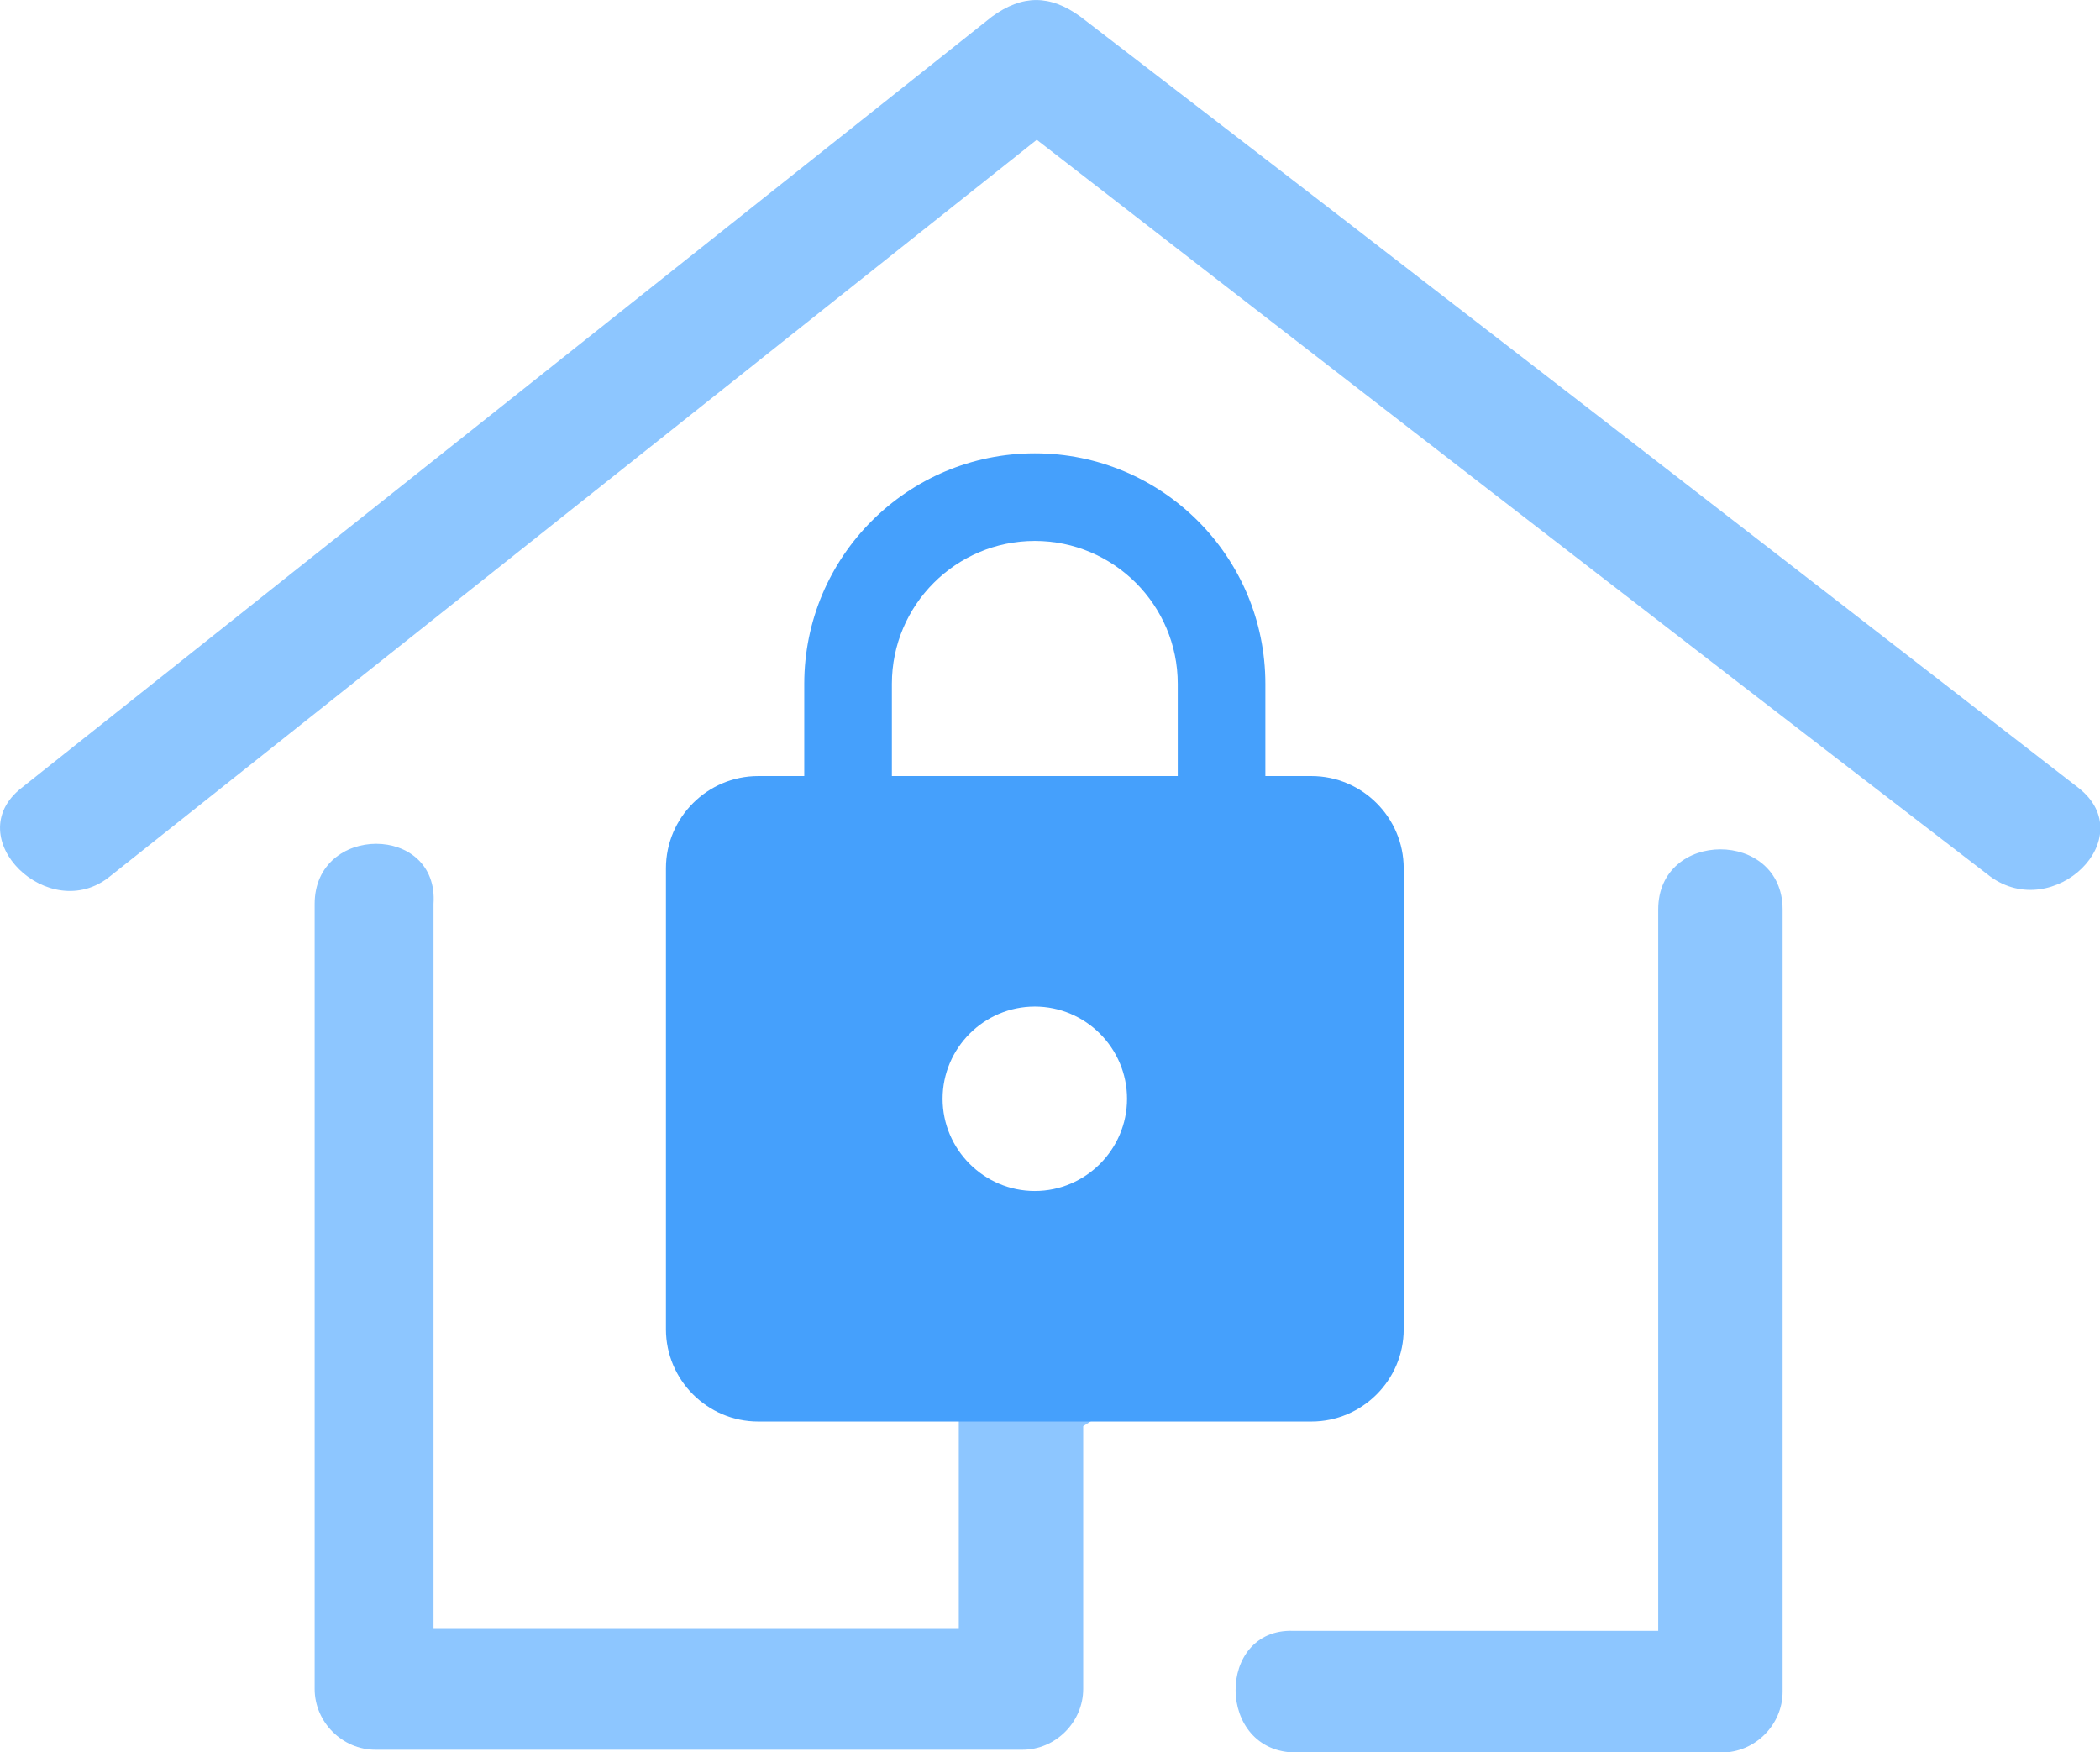
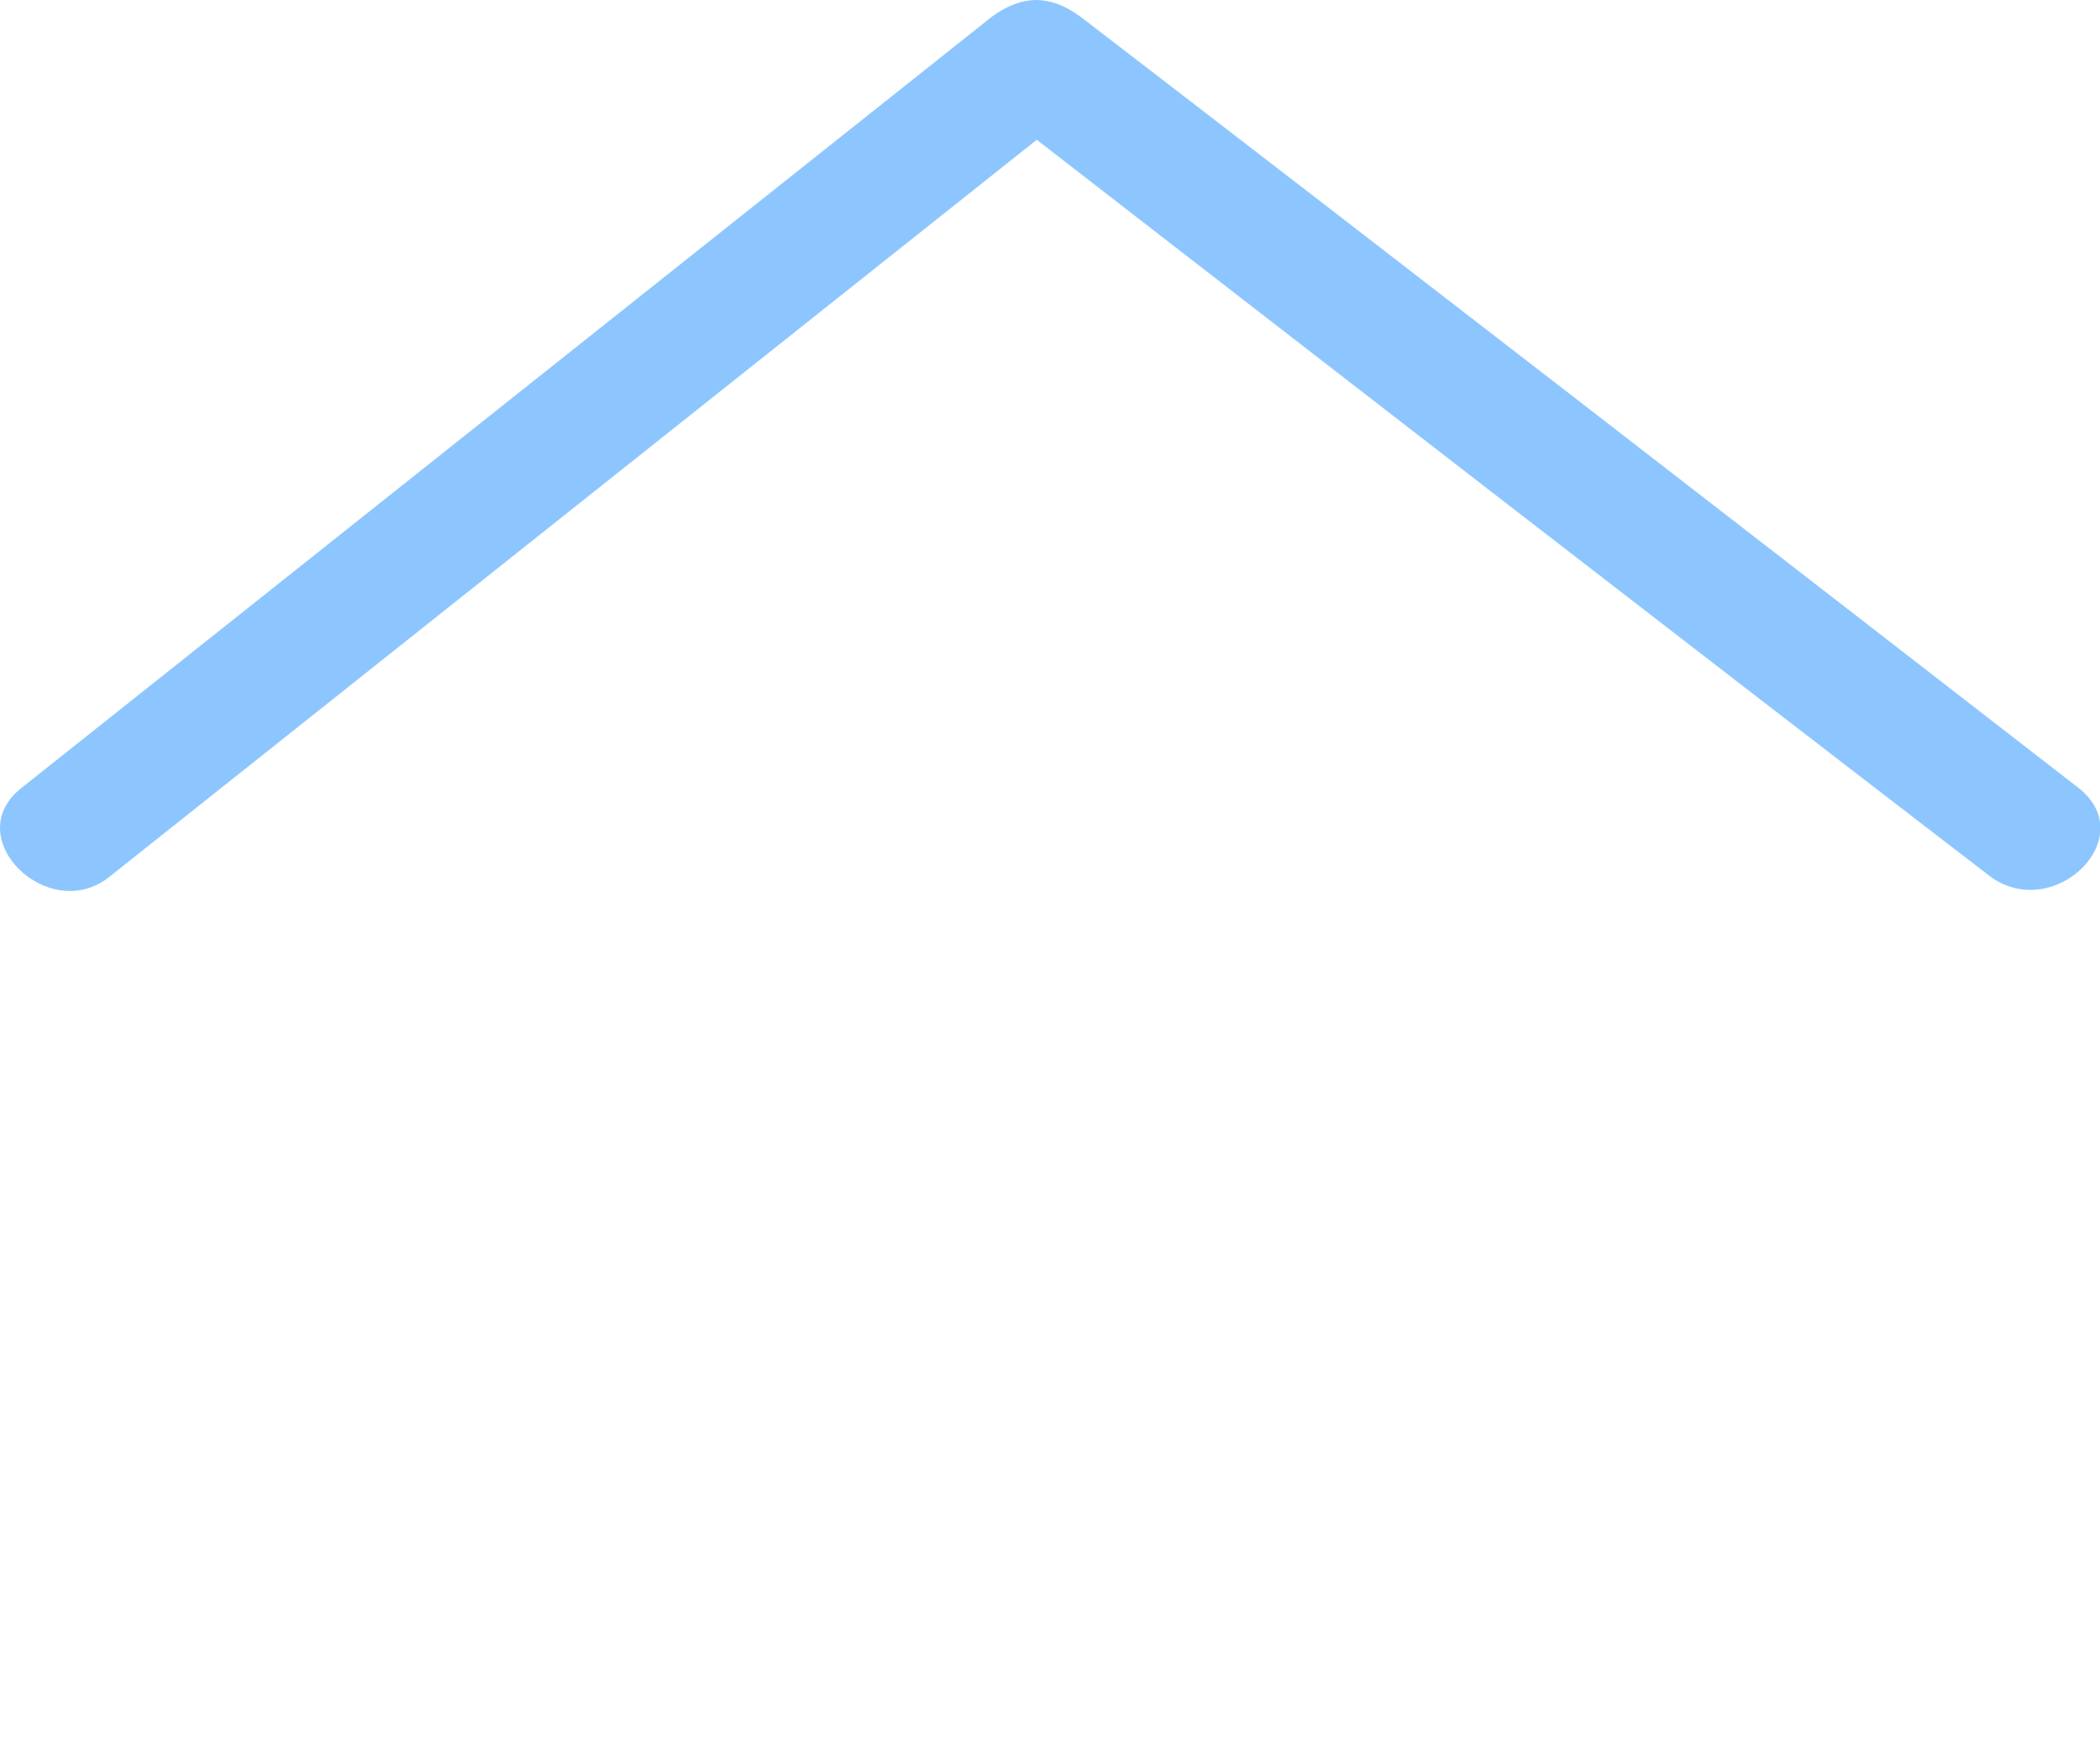
<svg xmlns="http://www.w3.org/2000/svg" xmlns:ns1="http://sodipodi.sourceforge.net/DTD/sodipodi-0.dtd" xmlns:ns2="http://www.inkscape.org/namespaces/inkscape" viewBox="263.023 119.556 1992.6 1662.792" version="1.1" id="svg113" ns1:docname="icon-home-security.svg" ns2:version="1.0.1 (c497b03c, 2020-09-10)">
  <defs id="defs117" />
  <ns1:namedview pagecolor="#ffffff" bordercolor="#666666" borderopacity="1" objecttolerance="10" gridtolerance="10" guidetolerance="10" ns2:pageopacity="0" ns2:pageshadow="2" ns2:window-width="1430" ns2:window-height="898" id="namedview115" showgrid="false" ns2:zoom="0.078140183" ns2:cx="2892.7739" ns2:cy="1000.6617" ns2:window-x="53" ns2:window-y="25" ns2:window-maximized="0" ns2:current-layer="g111" ns2:document-rotation="0" />
  <g transform="matrix(11.956, 0, 0, 11.956, 119.556, 119.556)" id="g111">
    <g id="SvgjsG1118" featurekey="MI9fam-0" transform="matrix(2.194,0,0,2.194,2.306,-25.886)" fill="#8dc6ff">
      <g id="g90">
        <g id="g84">
-           <path d="M15.8,44.5c0,9.5,0,18.9,0,28.4c0,1.2,1,2.2,2.2,2.2c7.8,0,15.6,0,23.4,0c1.2,0,2.2-1,2.2-2.2c0-4.5,0-9,0-13.4    c0-2.9-4.5-2.9-4.5,0c0,4.5,0,9,0,13.4c0.8-0.8,1.5-1.5,2.2-2.2c-7.8,0-15.6,0-23.4,0c0.8,0.8,1.5,1.5,2.2,2.2    c0-9.5,0-18.9,0-28.4C20.3,41.6,15.8,41.6,15.8,44.5L15.8,44.5z" id="path82" />
-         </g>
+           </g>
        <g id="g88">
-           <path d="M51.3,75.2c5.1,0,10.3,0,15.4,0c1.2,0,2.2-1,2.2-2.2c0-9.4,0-18.9,0-28.3c0-2.9-4.5-2.9-4.5,0c0,9.4,0,18.9,0,28.3    c0.8-0.8,1.5-1.5,2.2-2.2c-5.1,0-10.3,0-15.4,0C48.4,70.7,48.4,75.2,51.3,75.2L51.3,75.2z" id="path86" />
-         </g>
+           </g>
      </g>
      <g id="g94">
-         <path d="M8.4,43.5c11.7-9.3,23.4-18.6,35.1-27.9c-1.1,0-2.1,0-3.2,0c12,9.3,24,18.6,36.1,27.9c2.3,1.7,5.5-1.4,3.2-3.2   c-12-9.3-24-18.6-36.1-27.9c-1.1-0.8-2.1-0.8-3.2,0C28.6,21.7,16.9,31,5.2,40.3C2.9,42.1,6.2,45.3,8.4,43.5L8.4,43.5z" id="path92" />
+         <path d="M8.4,43.5c11.7-9.3,23.4-18.6,35.1-27.9c-1.1,0-2.1,0-3.2,0c12,9.3,24,18.6,36.1,27.9c2.3,1.7,5.5-1.4,3.2-3.2   c-12-9.3-24-18.6-36.1-27.9c-1.1-0.8-2.1-0.8-3.2,0C28.6,21.7,16.9,31,5.2,40.3C2.9,42.1,6.2,45.3,8.4,43.5z" id="path92" />
      </g>
      <g id="g104">
        <g id="g98" />
        <g id="g102" />
      </g>
-       <circle cx="41.7" cy="60.1" r="3.8" id="circle106" />
    </g>
    <g id="SvgjsG1119" featurekey="EI8VXn-0" transform="matrix(2.395,0,0,2.395,-1.773,145.059)" fill="#0e0101" />
    <g id="SvgjsG1120" featurekey="EI8VXn-1" transform="matrix(3.271,0,0,3.271,-5.233,184.965)" fill="#0e0101" />
-     <path d="m 116.081,61.599 h -3.659 v -7.319 c 0,-10.1 -8.197,-18.297 -18.297,-18.297 -10.1,0 -18.297,8.197 -18.297,18.297 v 7.319 h -3.659 c -4.025,0 -7.319,3.293 -7.319,7.319 v 36.594 c 0,4.025 3.293,7.319 7.319,7.319 h 43.912 c 4.025,0 7.319,-3.293 7.319,-7.319 V 68.918 c 0,-4.025 -3.293,-7.319 -7.319,-7.319 z M 94.125,94.533 c -4.025,0 -7.319,-3.293 -7.319,-7.319 0,-4.025 3.293,-7.319 7.319,-7.319 4.025,0 7.319,3.293 7.319,7.319 0,4.025 -3.293,7.319 -7.319,7.319 z M 105.469,61.599 H 82.781 v -7.319 c 0,-6.258 5.087,-11.344 11.344,-11.344 6.258,0 11.344,5.087 11.344,11.344 z" fill="#82bffd" id="path112" style="stroke-width:3.659;fill:#45a0fc;fill-opacity:1" />
  </g>
</svg>